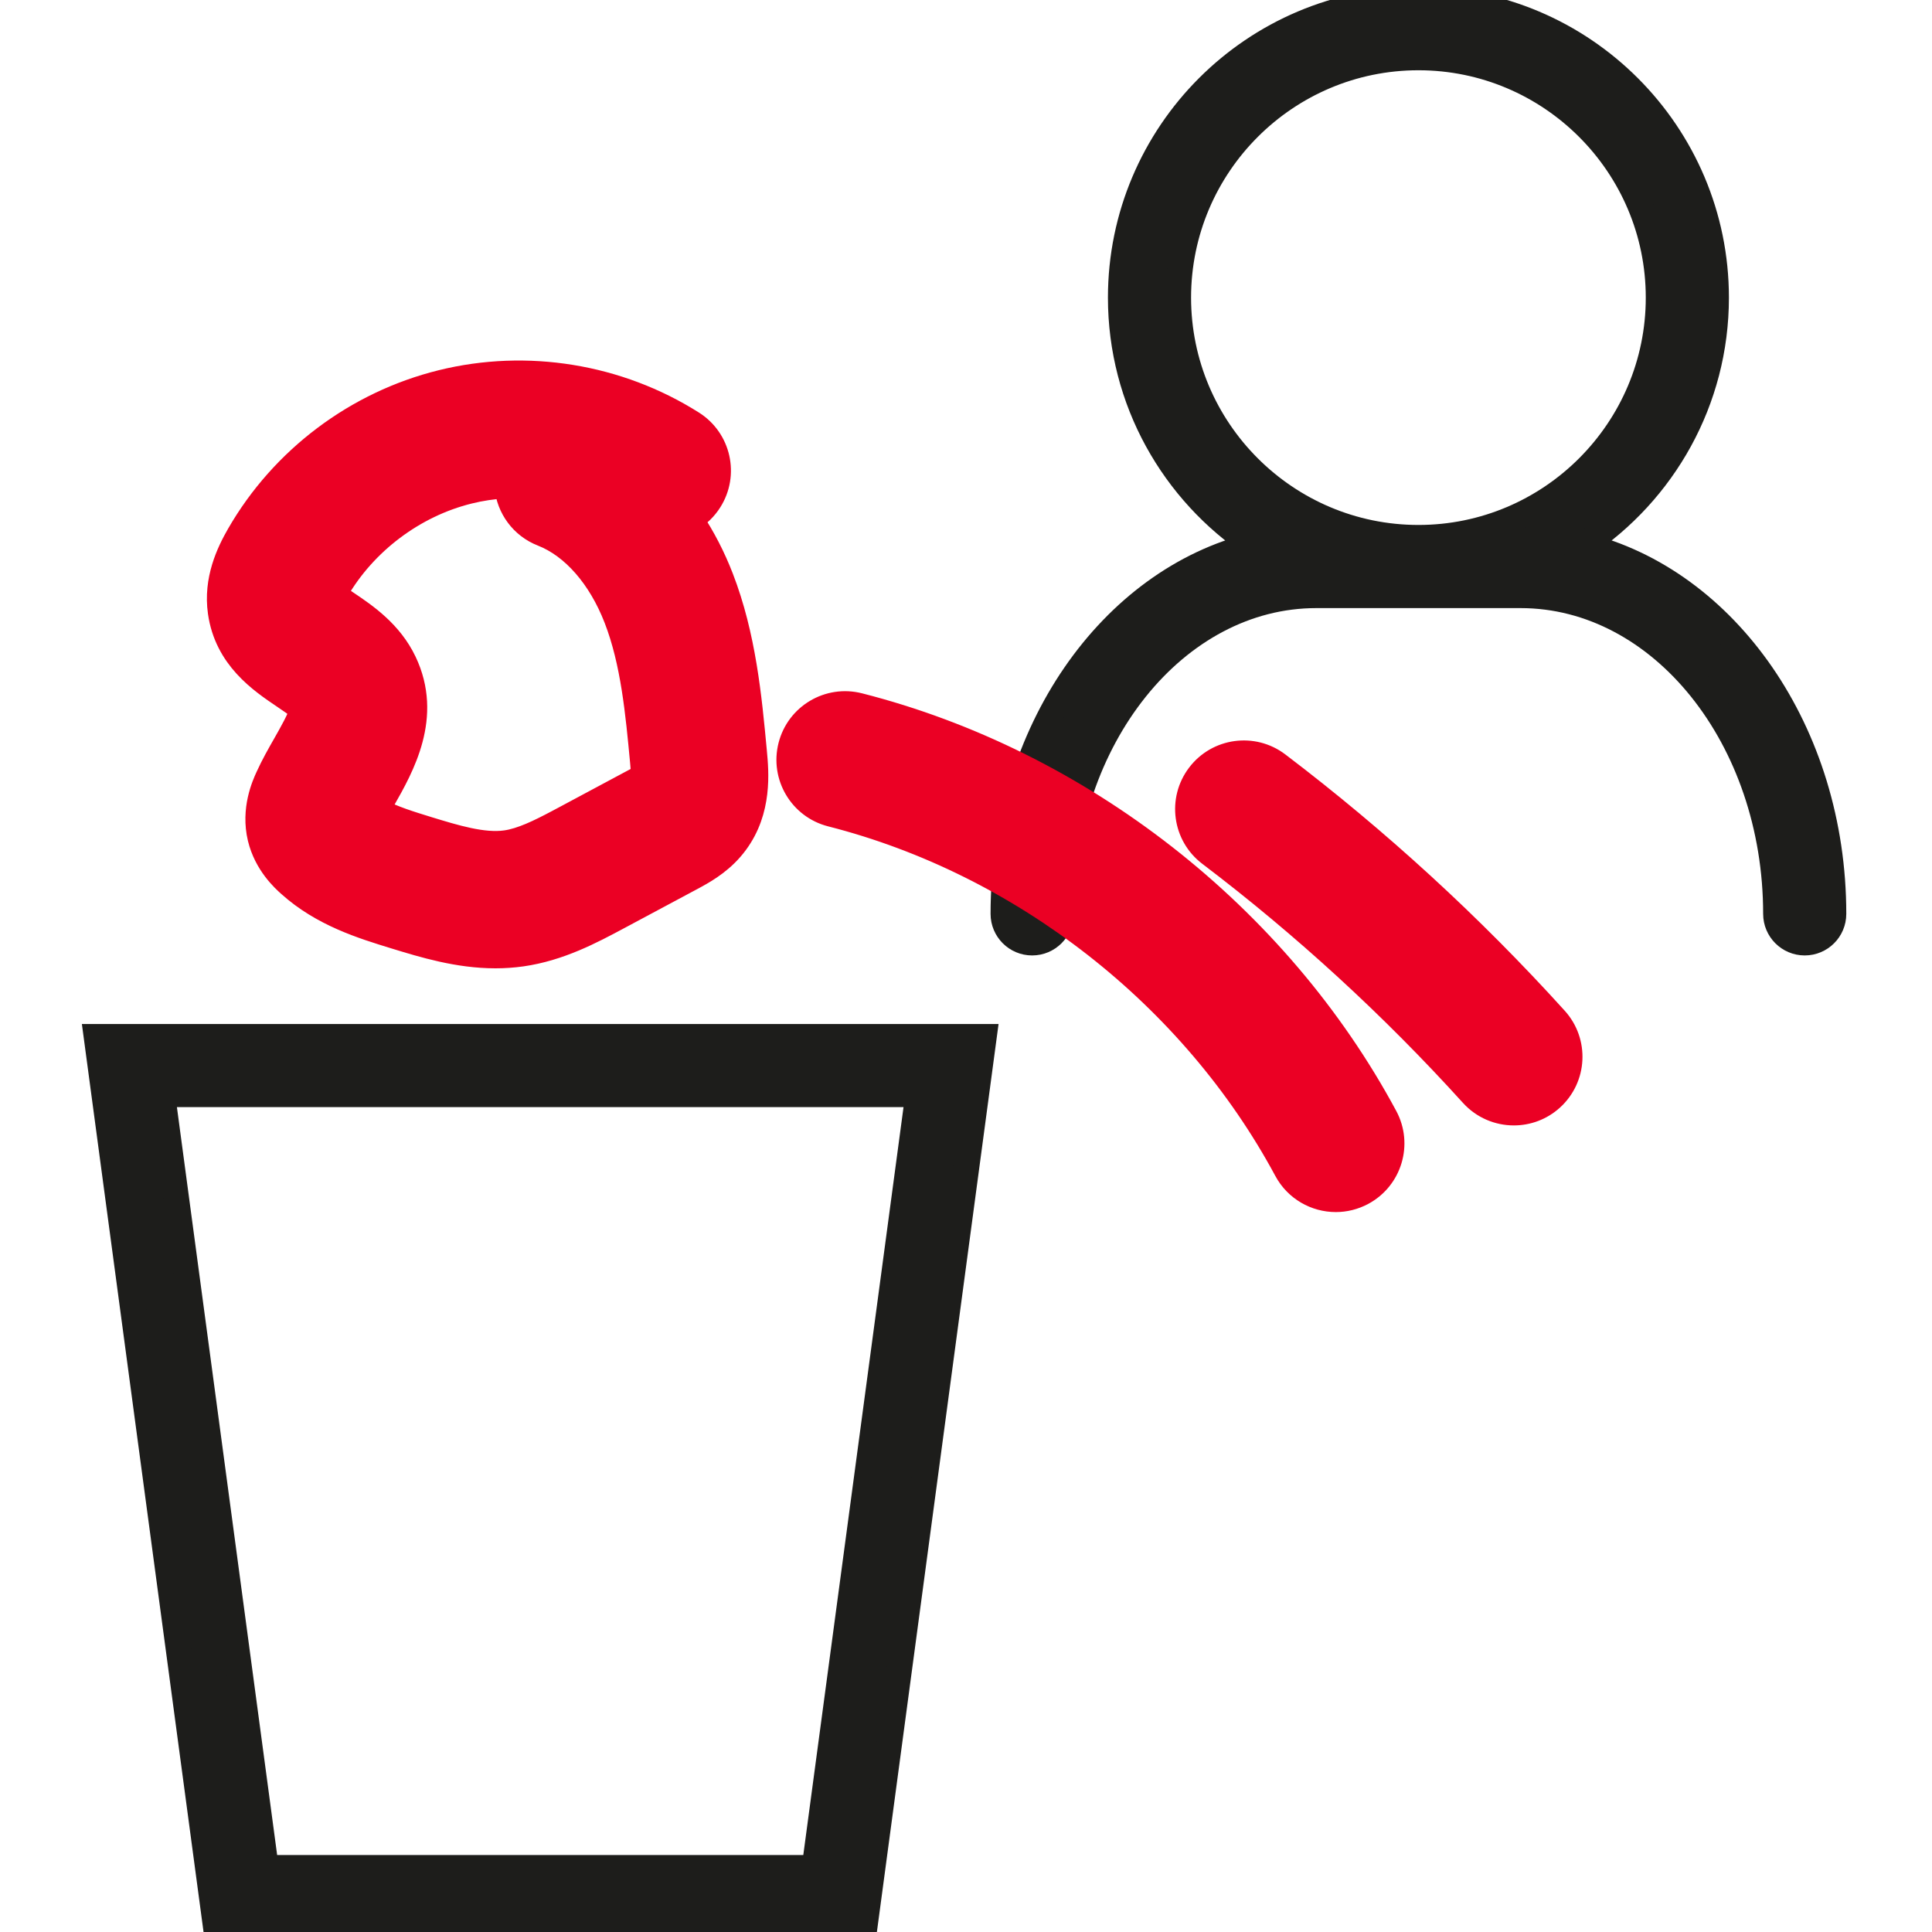
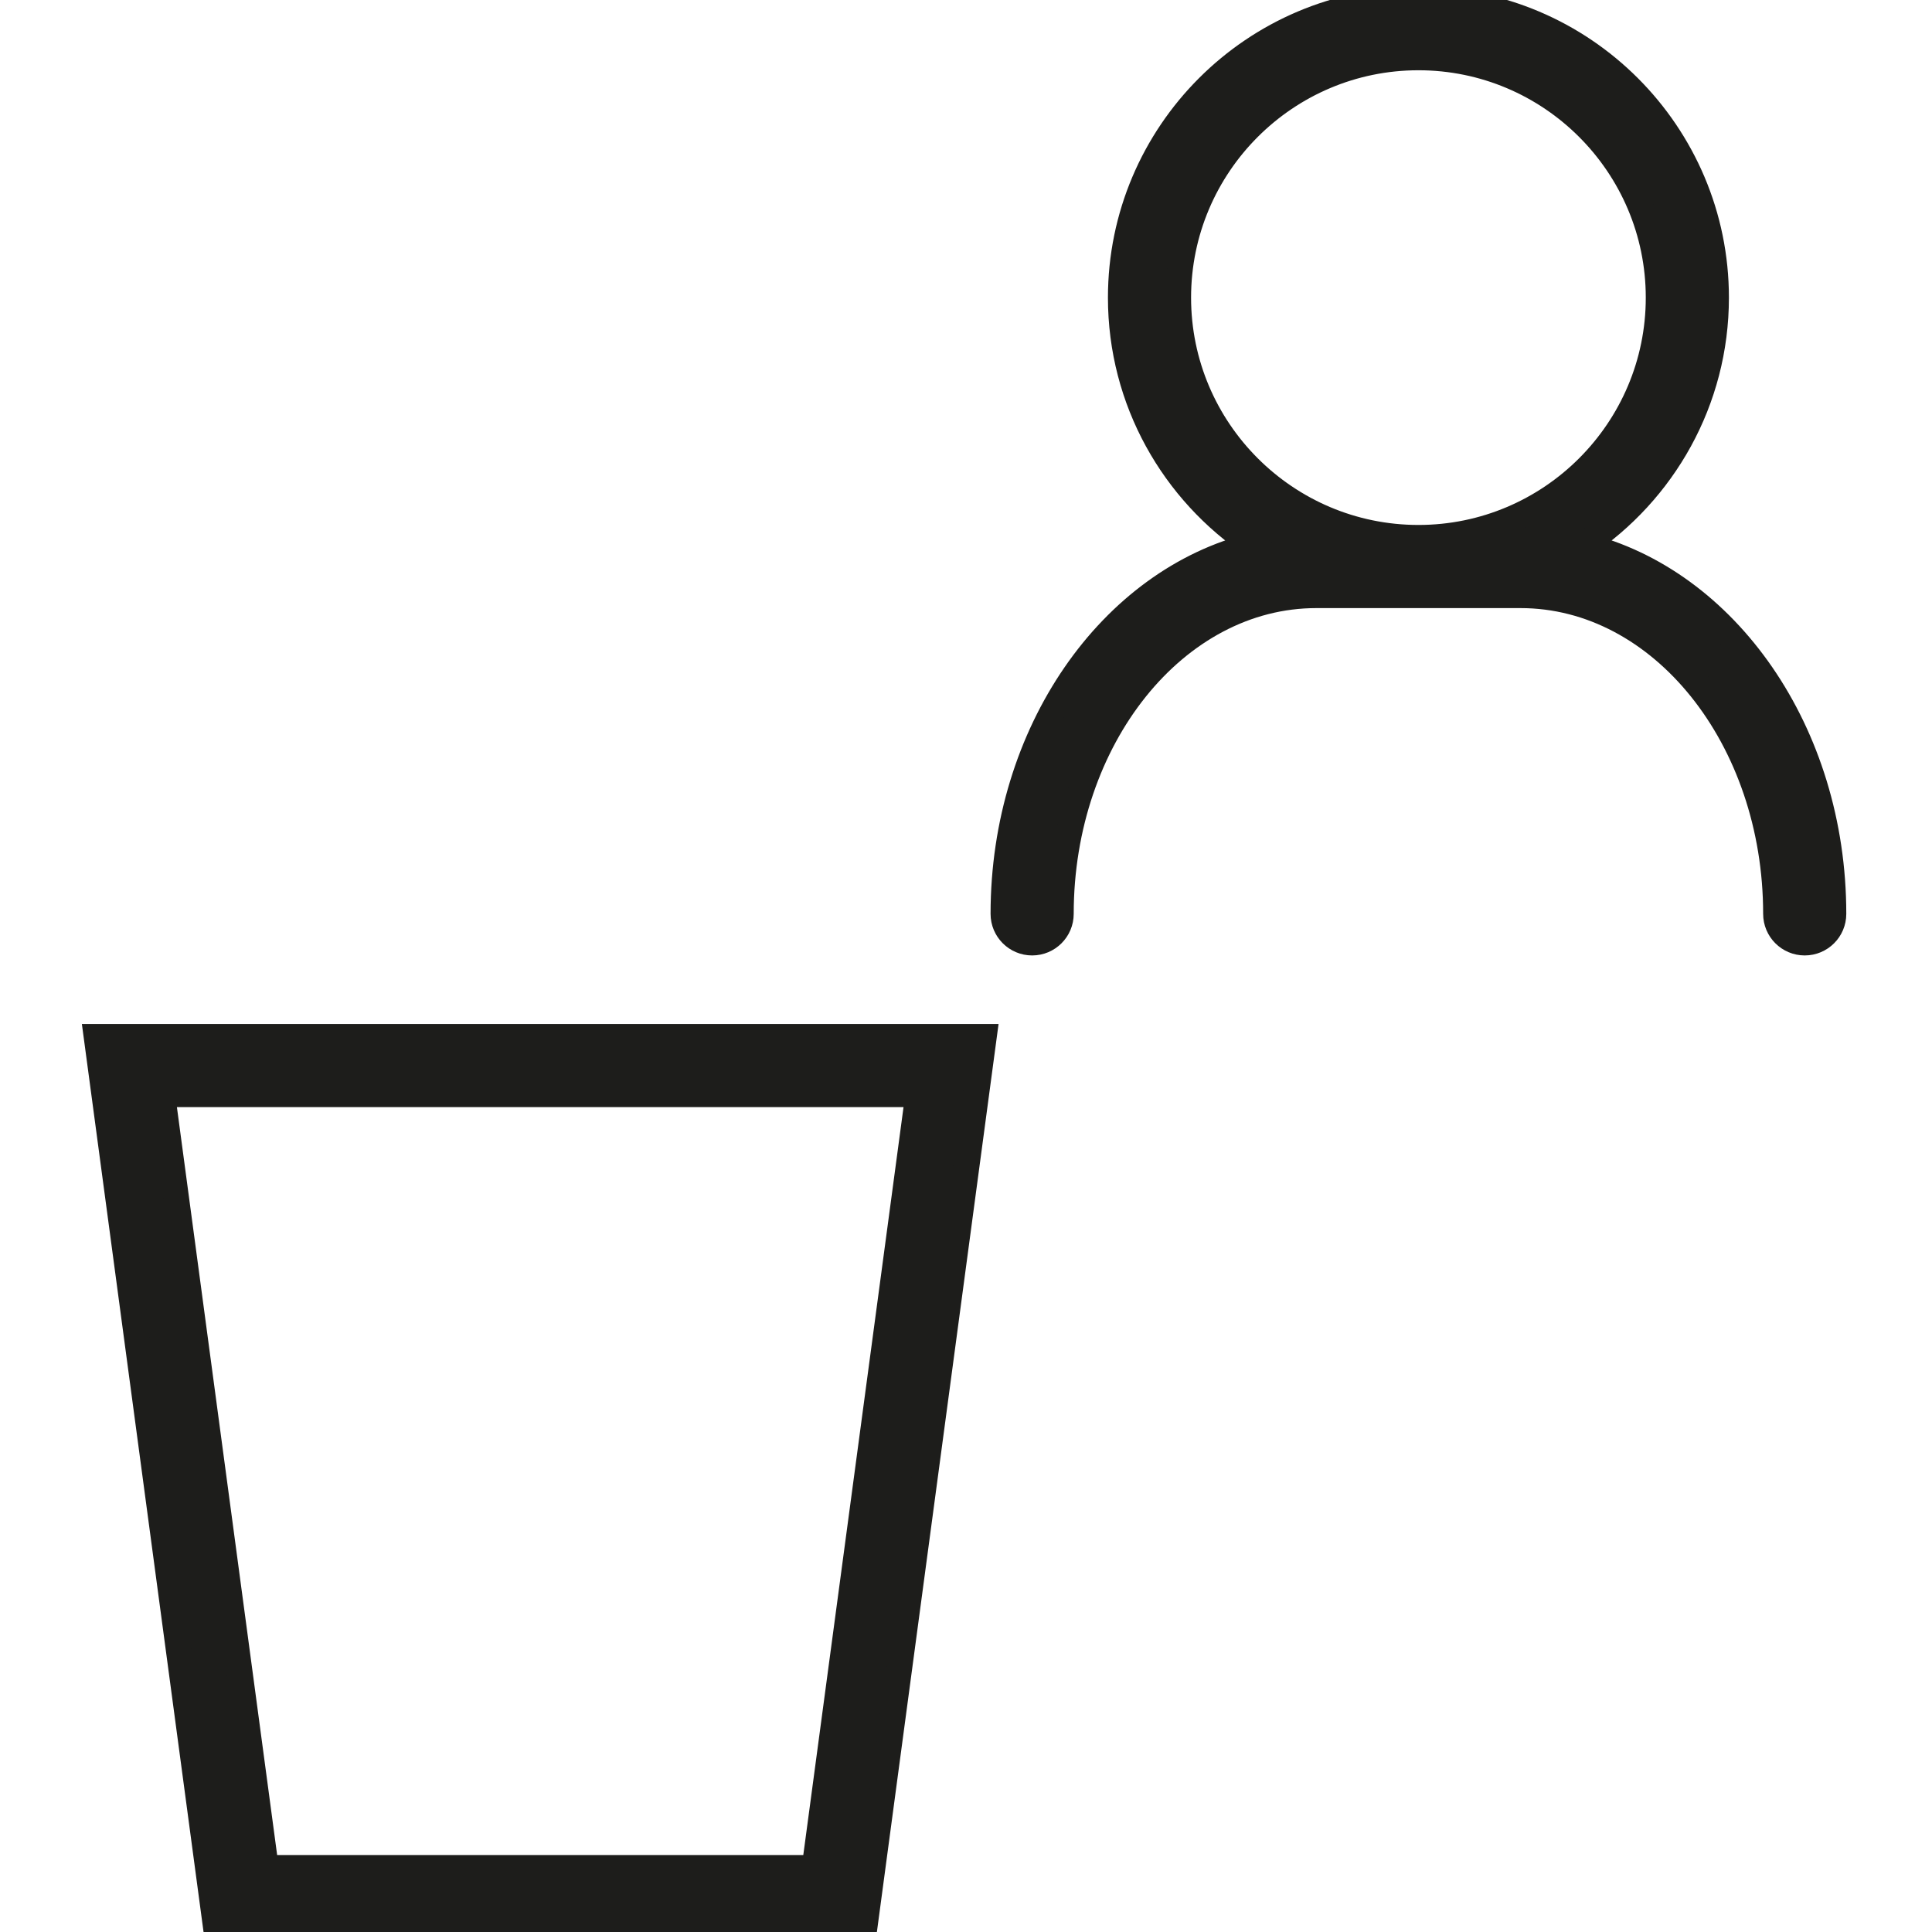
<svg xmlns="http://www.w3.org/2000/svg" width="60px" height="60px" viewBox="0 0 60 60" version="1.1">
  <title>Illustrations/Restafval-per-inwoner</title>
  <desc>Created with Sketch.</desc>
  <g id="Illustrations/Restafval-per-inwoner" stroke="none" stroke-width="1" fill="none" fill-rule="evenodd">
    <g id="Group" transform="translate(3, 0)">
      <path d="M27.554,32.201 L23.857,59.791 L3.697,59.791 L-6.75015599e-13,32.201 L27.554,32.201 Z M25.517,33.983 L2.037,33.983 L5.257,58.009 L22.297,58.009 L25.517,33.983 Z M41.051,-7.81597009e-14 C46.147,-7.81597009e-14 50.293,4.146 50.293,9.243 C50.293,12.45 48.651,15.28 46.163,16.938 C50.594,18.022 53.938,22.741 53.938,28.381 C53.938,28.873 53.539,29.272 53.047,29.272 C52.555,29.272 52.156,28.873 52.156,28.381 C52.156,22.924 48.596,18.485 44.221,18.485 L44.221,18.485 L37.88,18.485 C33.505,18.485 29.945,22.924 29.945,28.381 C29.945,28.873 29.546,29.272 29.054,29.272 C28.562,29.272 28.163,28.873 28.163,28.381 C28.163,22.741 31.508,18.022 35.938,16.938 C33.451,15.28 31.808,12.45 31.808,9.243 C31.808,4.146 35.954,-7.81597009e-14 41.051,-7.81597009e-14 Z M41.051,1.782 C36.937,1.782 33.59,5.129 33.59,9.243 C33.59,13.356 36.937,16.703 41.051,16.703 C45.165,16.703 48.511,13.356 48.511,9.243 C48.511,5.129 45.165,1.782 41.051,1.782 Z" id="Combined-Shape" stroke="#1D1D1B" stroke-width="0.8" fill="#1D1D1B" />
-       <path d="M23.686,21.871 C30.57,23.625 36.689,28.408 40.053,34.666 C40.519,35.532 40.194,36.613 39.328,37.079 C39.059,37.223 38.77,37.292 38.485,37.292 C37.85,37.292 37.236,36.952 36.914,36.353 C34.014,30.96 28.739,26.837 22.805,25.324 C21.851,25.081 21.275,24.111 21.518,23.157 C21.761,22.203 22.731,21.628 23.686,21.871 Z M34.208,24.05 C34.803,23.266 35.921,23.113 36.705,23.708 C39.812,26.067 42.716,28.73 45.334,31.623 C45.995,32.353 45.939,33.479 45.209,34.14 C44.868,34.449 44.44,34.601 44.014,34.601 C43.528,34.601 43.044,34.404 42.692,34.015 C40.221,31.286 37.482,28.773 34.549,26.547 C33.765,25.952 33.612,24.834 34.208,24.05 Z M18.522,13.11 C19.353,13.637 19.6,14.738 19.073,15.569 C18.923,15.806 18.727,15.995 18.503,16.133 C18.866,16.681 19.179,17.285 19.43,17.934 C20.13,19.741 20.309,21.654 20.467,23.342 C20.526,23.98 20.638,25.169 19.882,26.191 C19.487,26.727 18.986,27.031 18.611,27.236 L18.476,27.309 L16.204,28.525 C15.393,28.959 14.385,29.499 13.202,29.666 C12.927,29.704 12.655,29.722 12.389,29.722 C11.221,29.722 10.148,29.392 9.253,29.118 C8.249,28.81 6.998,28.427 5.969,27.502 C5.787,27.339 5.235,26.843 5.04,26.032 C4.824,25.131 5.172,24.367 5.287,24.116 C5.452,23.753 5.642,23.419 5.827,23.095 C6.001,22.788 6.283,22.294 6.341,22.053 C6.225,21.943 5.972,21.773 5.796,21.654 C5.084,21.174 4.008,20.449 3.805,19.014 C3.661,18 4.068,17.148 4.386,16.595 C5.75,14.226 8.056,12.491 10.71,11.837 C13.365,11.182 16.212,11.647 18.522,13.11 Z M12.707,15.126 C12.32,15.149 11.937,15.205 11.564,15.298 C9.872,15.715 8.344,16.865 7.475,18.374 C7.458,18.402 7.444,18.427 7.431,18.451 C7.543,18.533 7.682,18.627 7.789,18.699 C8.362,19.085 9.147,19.615 9.59,20.544 C10.405,22.257 9.514,23.823 8.924,24.859 C8.87,24.954 8.817,25.047 8.767,25.137 C9.2,25.374 9.756,25.544 10.298,25.711 C11.138,25.968 12.007,26.235 12.704,26.136 C13.191,26.068 13.742,25.796 14.288,25.507 L14.521,25.383 L16.794,24.166 C16.834,24.144 16.891,24.114 16.944,24.084 C16.943,23.941 16.925,23.751 16.918,23.673 C16.775,22.146 16.627,20.567 16.106,19.221 C15.609,17.937 14.78,16.989 13.833,16.618 C13.185,16.365 12.768,15.775 12.707,15.126 Z" id="Combined-Shape" stroke="#EB0024" stroke-width="0.7" fill="#EB0024" fill-rule="nonzero" />
    </g>
  </g>
</svg>